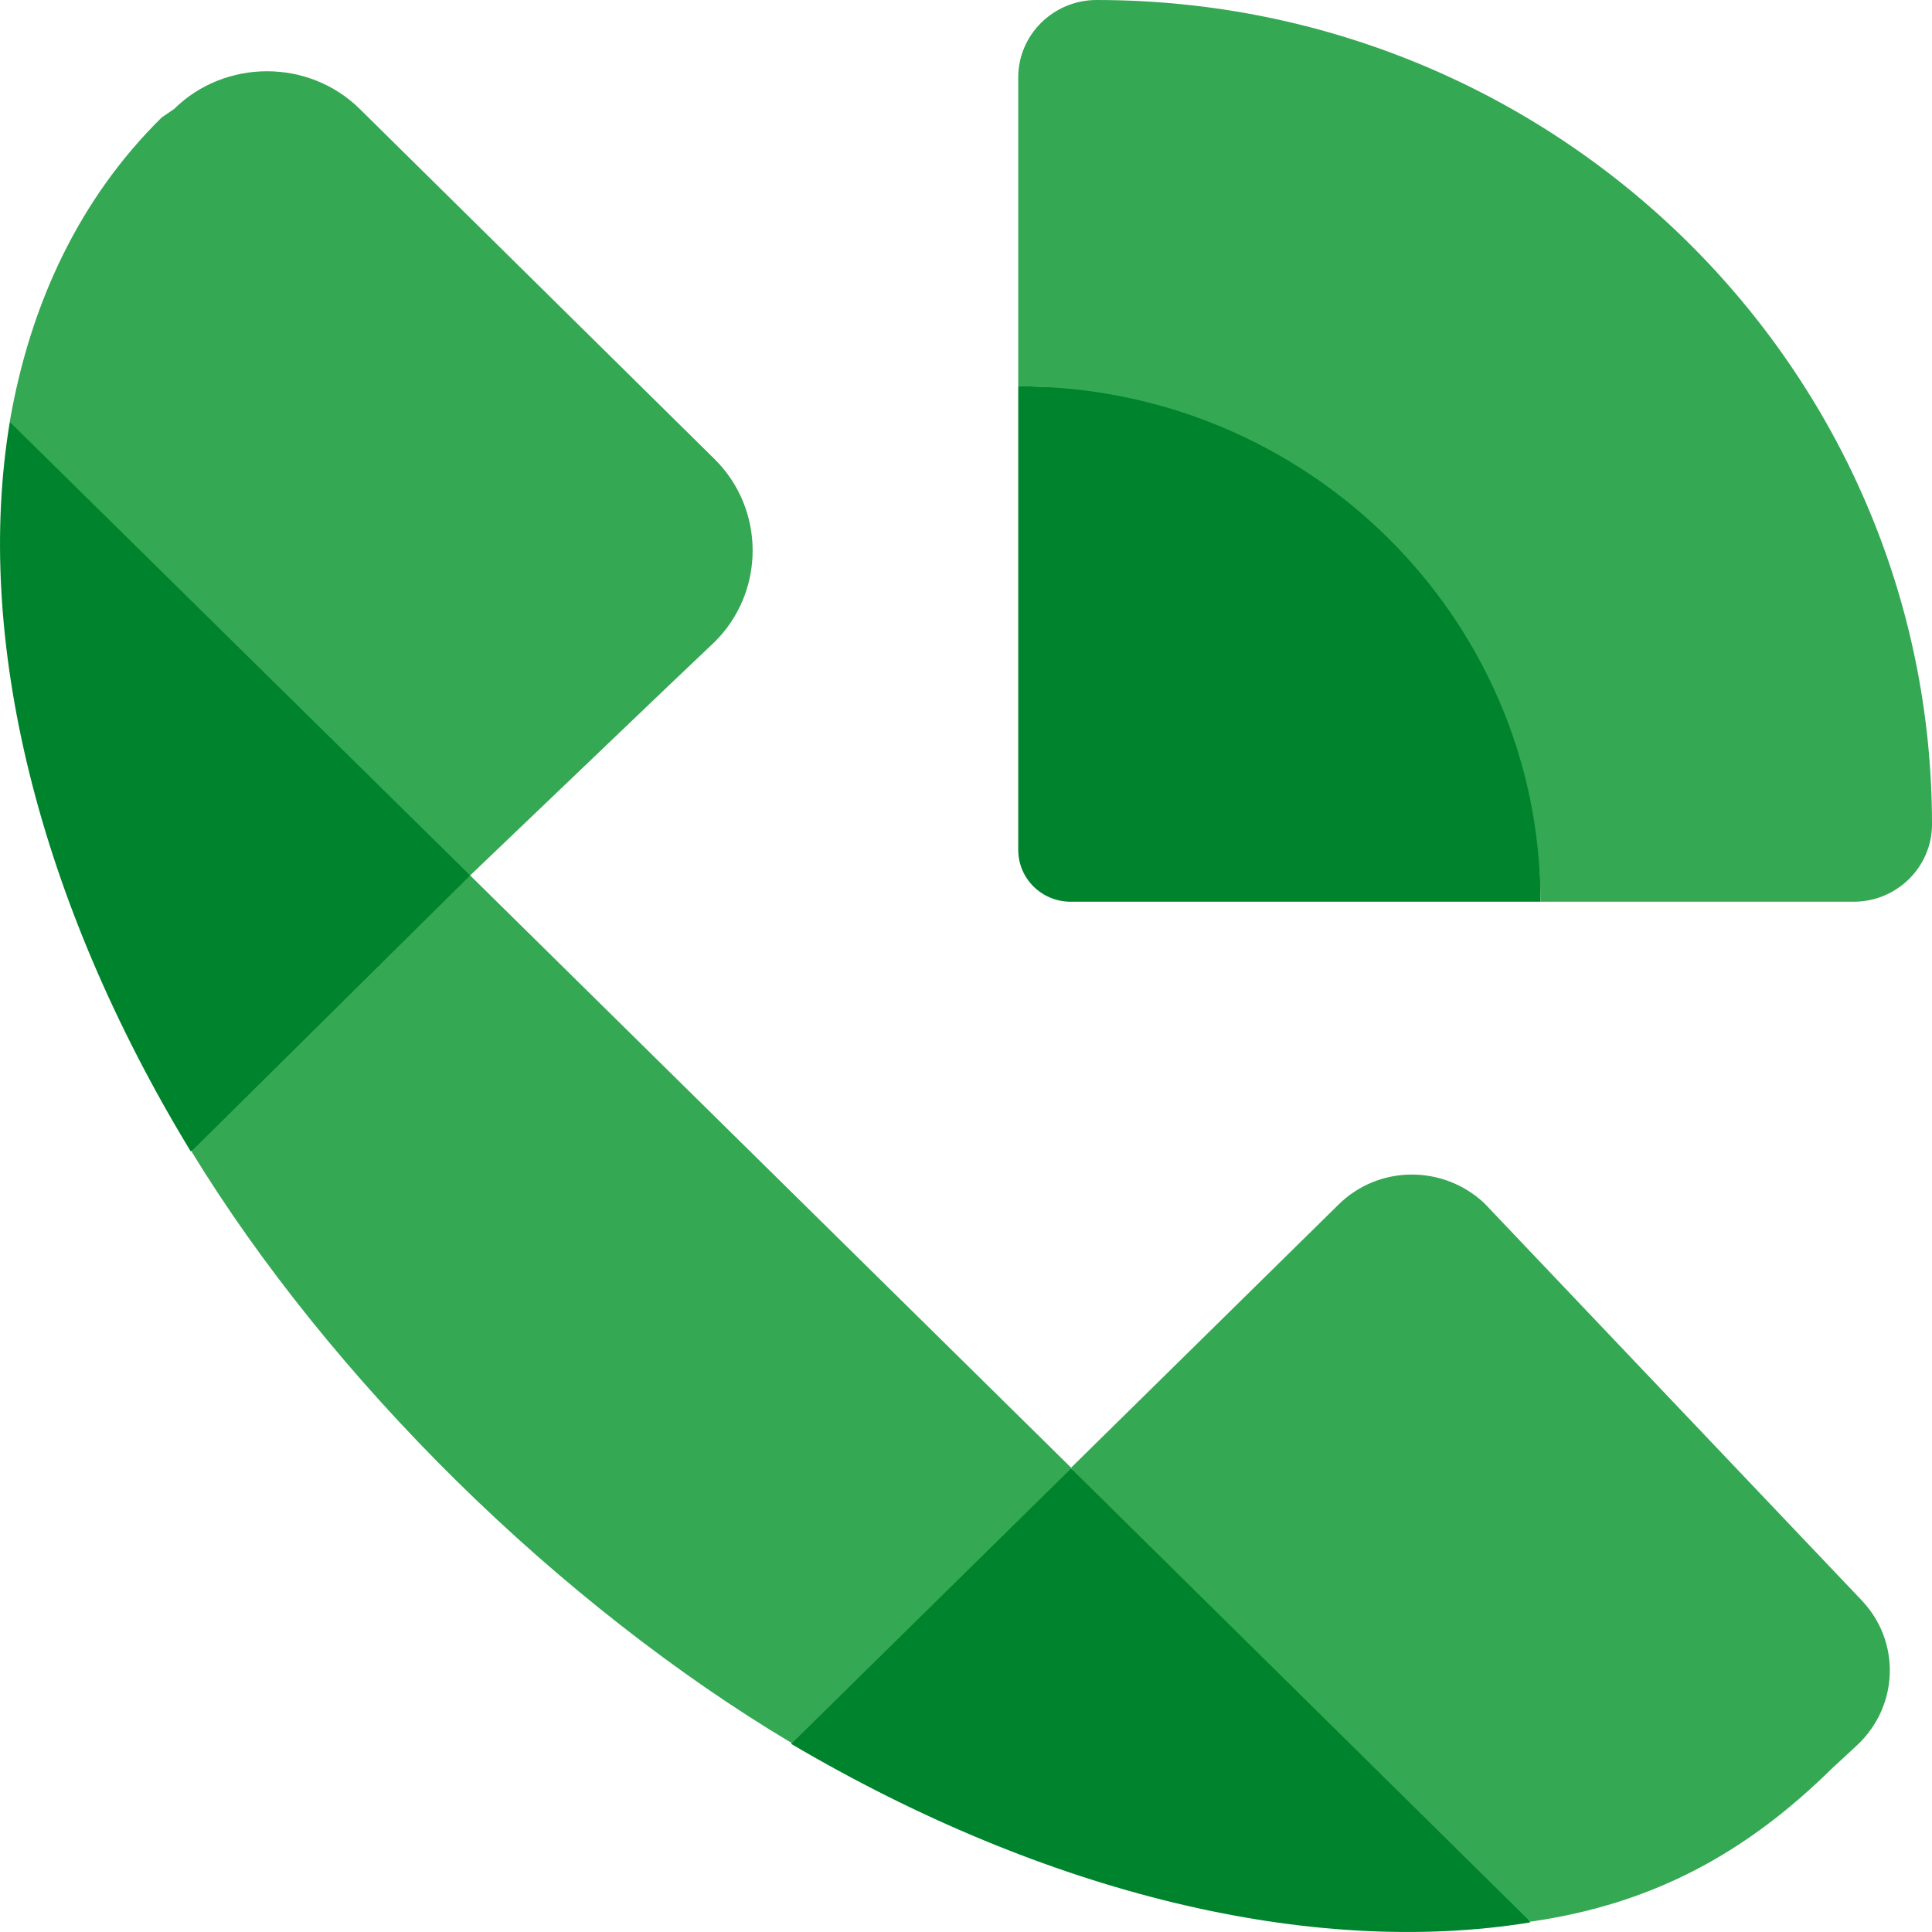
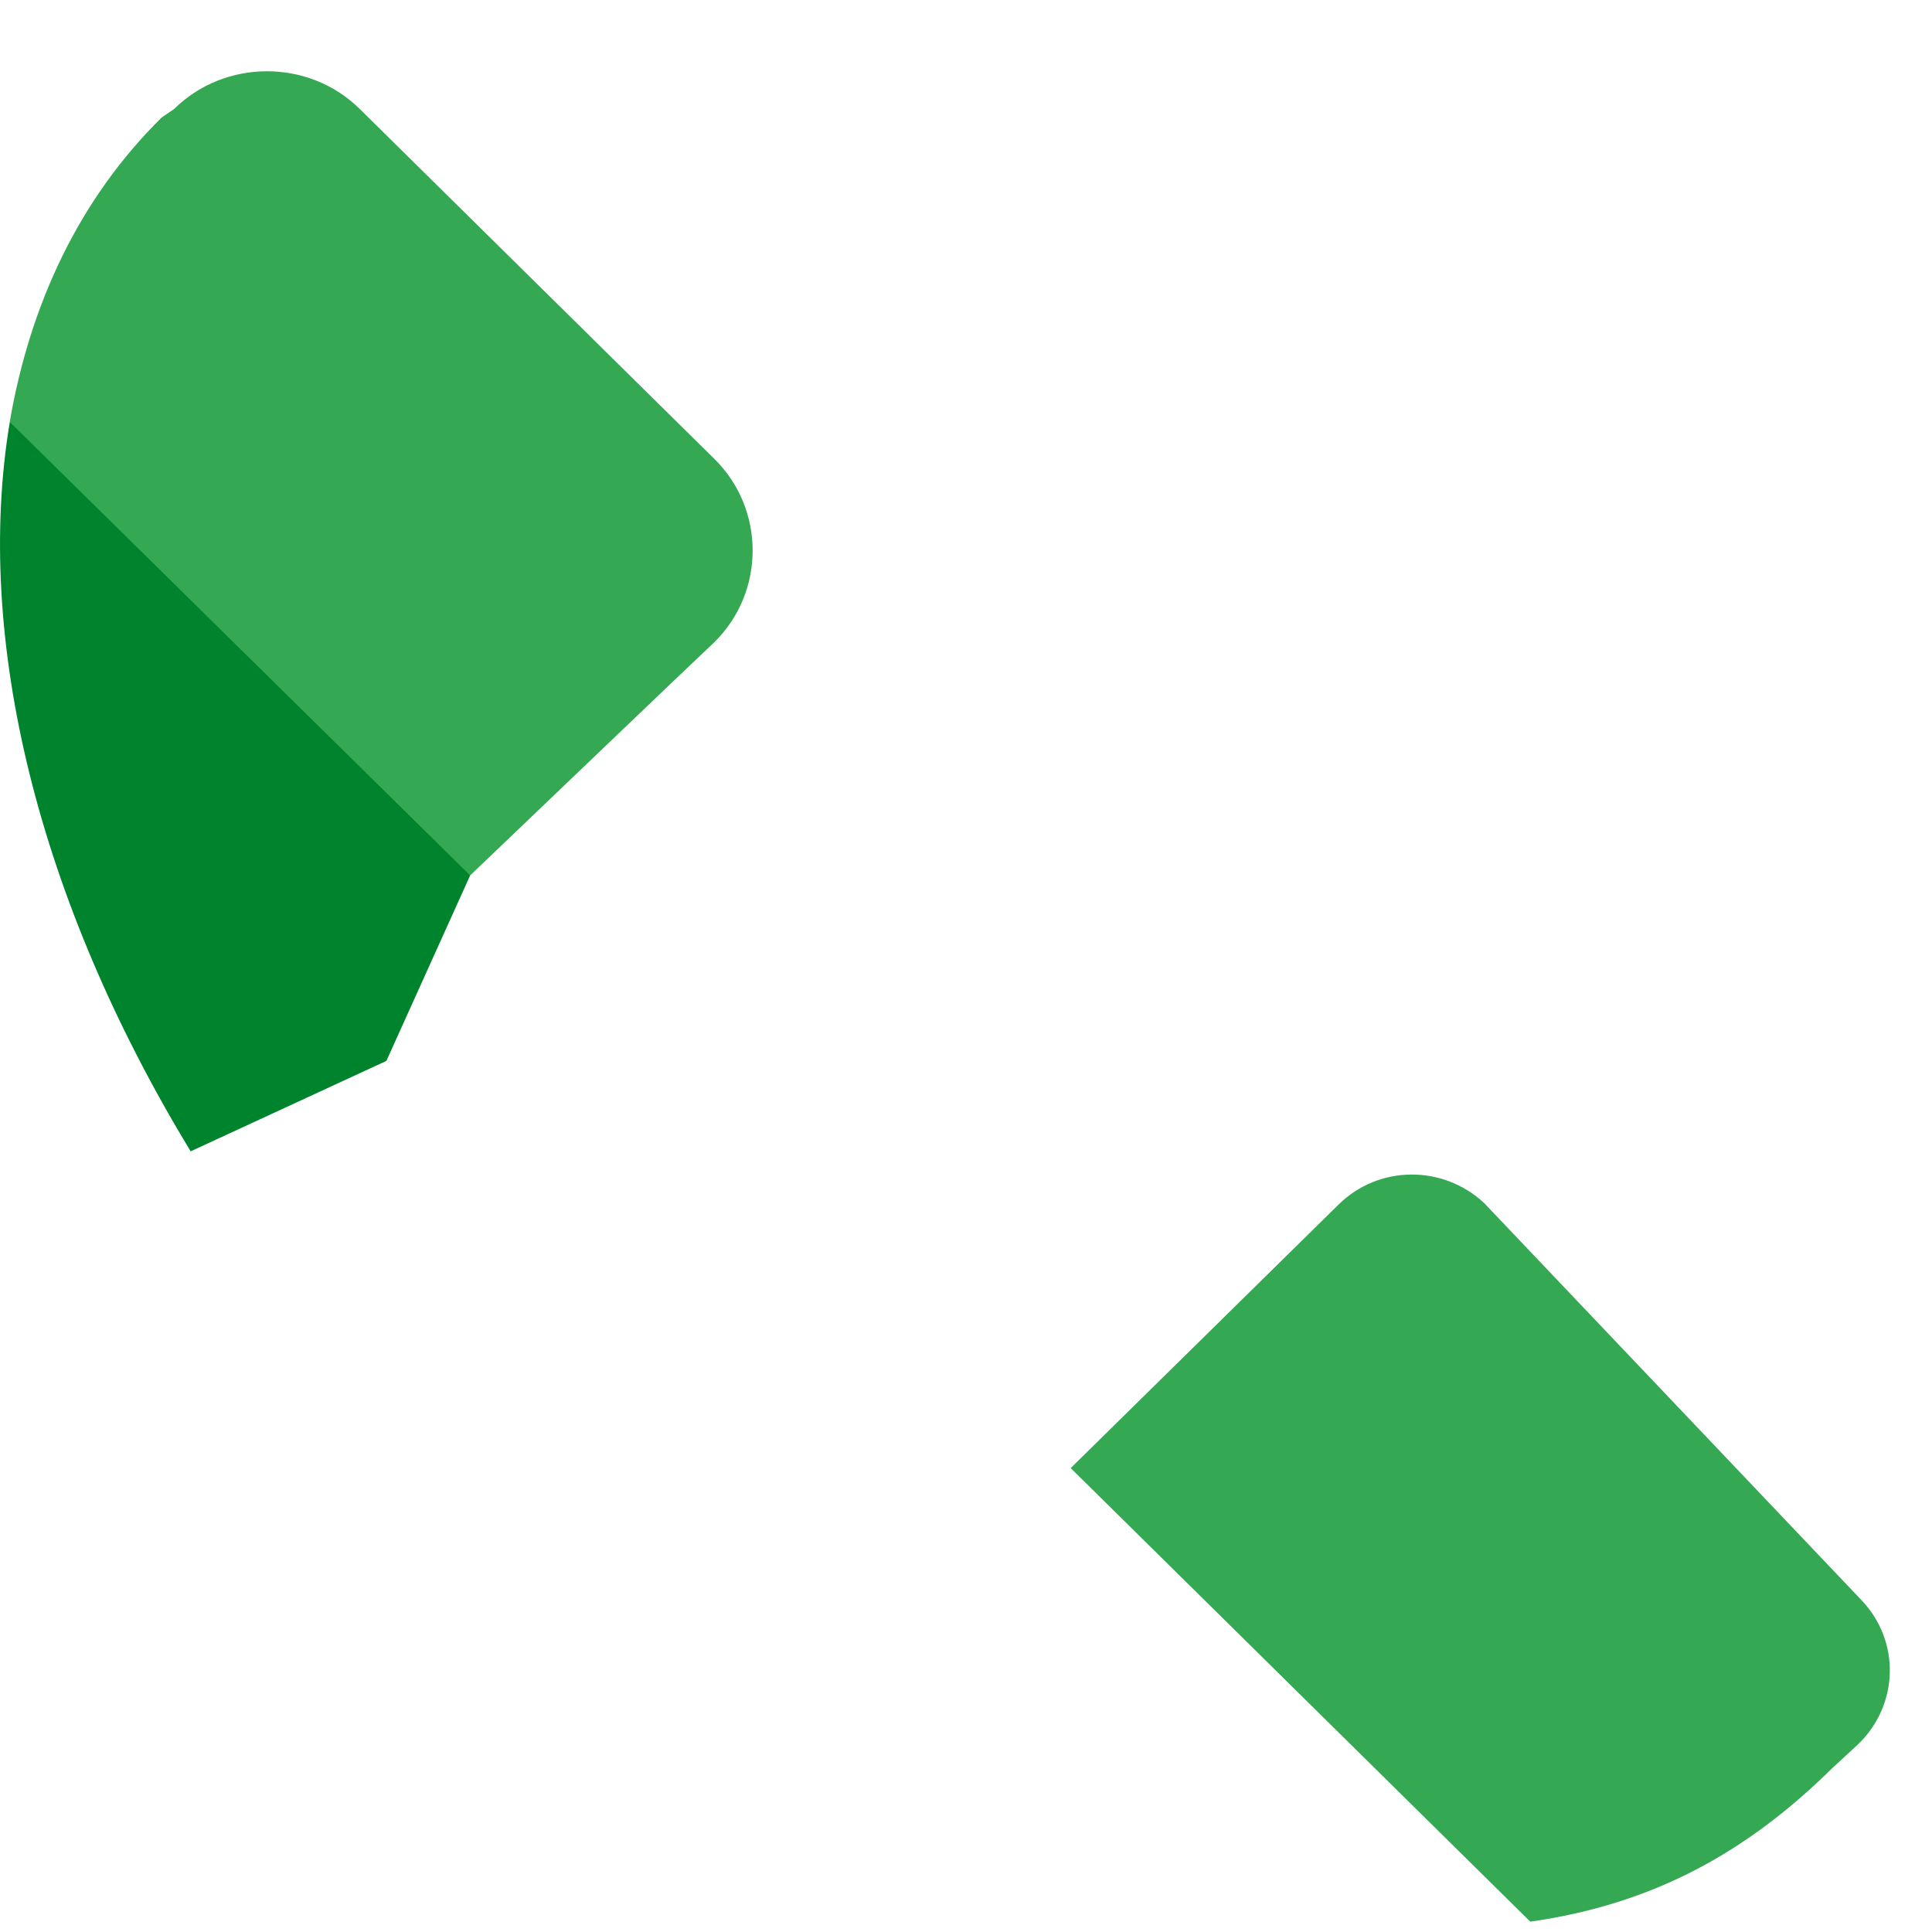
<svg xmlns="http://www.w3.org/2000/svg" width="26" height="26" viewBox="0 0 26 26" fill="none">
-   <path d="M13.703 5.199V11.438C13.703 11.823 14.019 12.135 14.409 12.135H20.731C20.731 10.222 20.299 8.142 19.024 6.884C17.749 5.626 15.642 5.199 13.703 5.199Z" fill="#00832D" />
-   <path d="M20.594 25.871C17.644 26.349 14.072 25.486 10.648 23.469L11.796 20.942L14.399 19.757L18.477 22.055L20.594 25.871Z" fill="#00832D" />
  <path d="M0.132 5.678C-0.353 8.589 0.511 12.114 2.566 15.494L5.2 14.277L6.327 11.781L4.115 8.215L0.132 5.678Z" fill="#00832D" />
-   <path d="M14.757 9.15527e-05C14.177 9.15527e-05 13.703 0.468 13.703 1.04V5.199C17.581 5.199 20.731 8.308 20.731 12.135H24.946C25.526 12.135 26 11.667 26 11.095C26 4.97 20.963 9.15527e-05 14.757 9.15527e-05Z" fill="#34A853" />
  <path d="M24.999 23.48C25.557 22.949 25.578 22.086 25.052 21.535L19.973 16.19C19.414 15.67 18.55 15.681 18.013 16.211L14.409 19.757L20.594 25.861C22.27 25.622 23.524 24.914 24.662 23.791L24.999 23.48Z" fill="#34A853" />
-   <path d="M2.576 15.494C3.503 17.012 4.736 18.54 6.138 19.923C7.539 21.306 9.12 22.544 10.658 23.459L14.42 19.757L6.327 11.781" fill="#34A853" />
  <path d="M9.035 9.192L9.615 8.641C10.3 7.965 10.3 6.853 9.615 6.177L4.841 1.466C4.157 0.79 3.029 0.79 2.344 1.466L2.176 1.581C1.069 2.672 0.405 4.087 0.131 5.678L6.327 11.781L9.035 9.192Z" fill="#34A853" />
</svg>